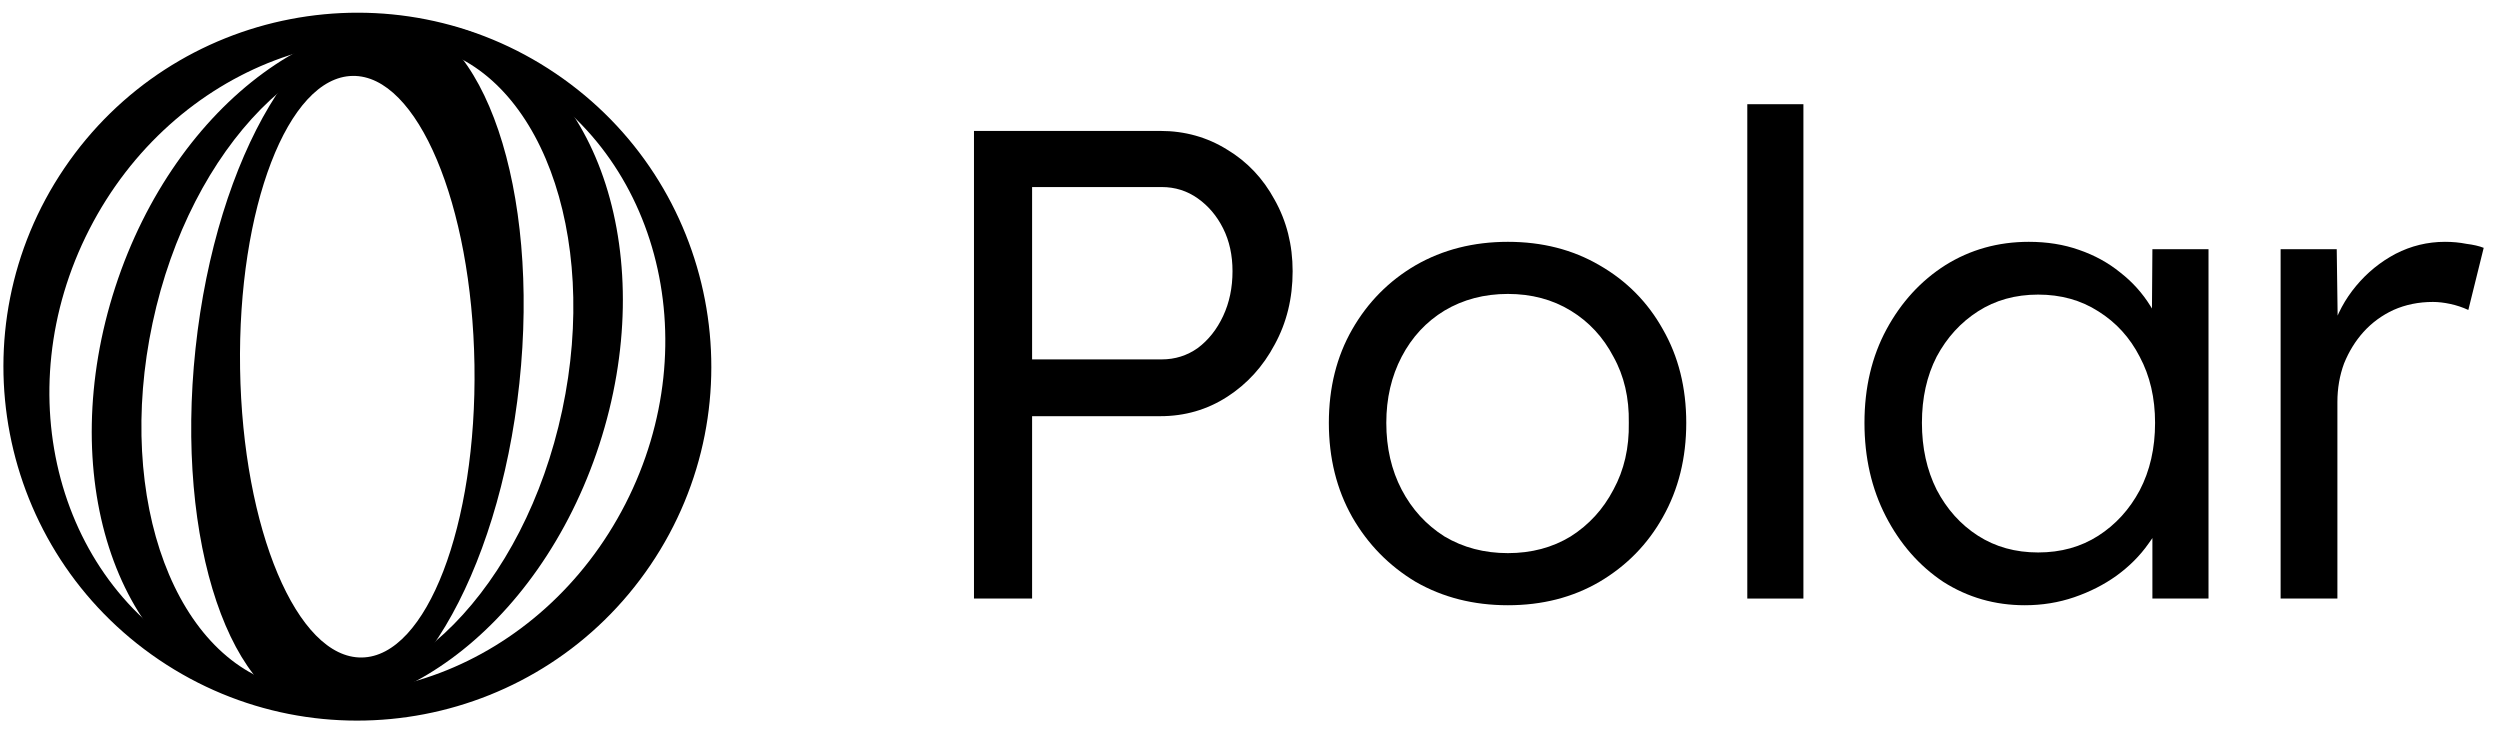
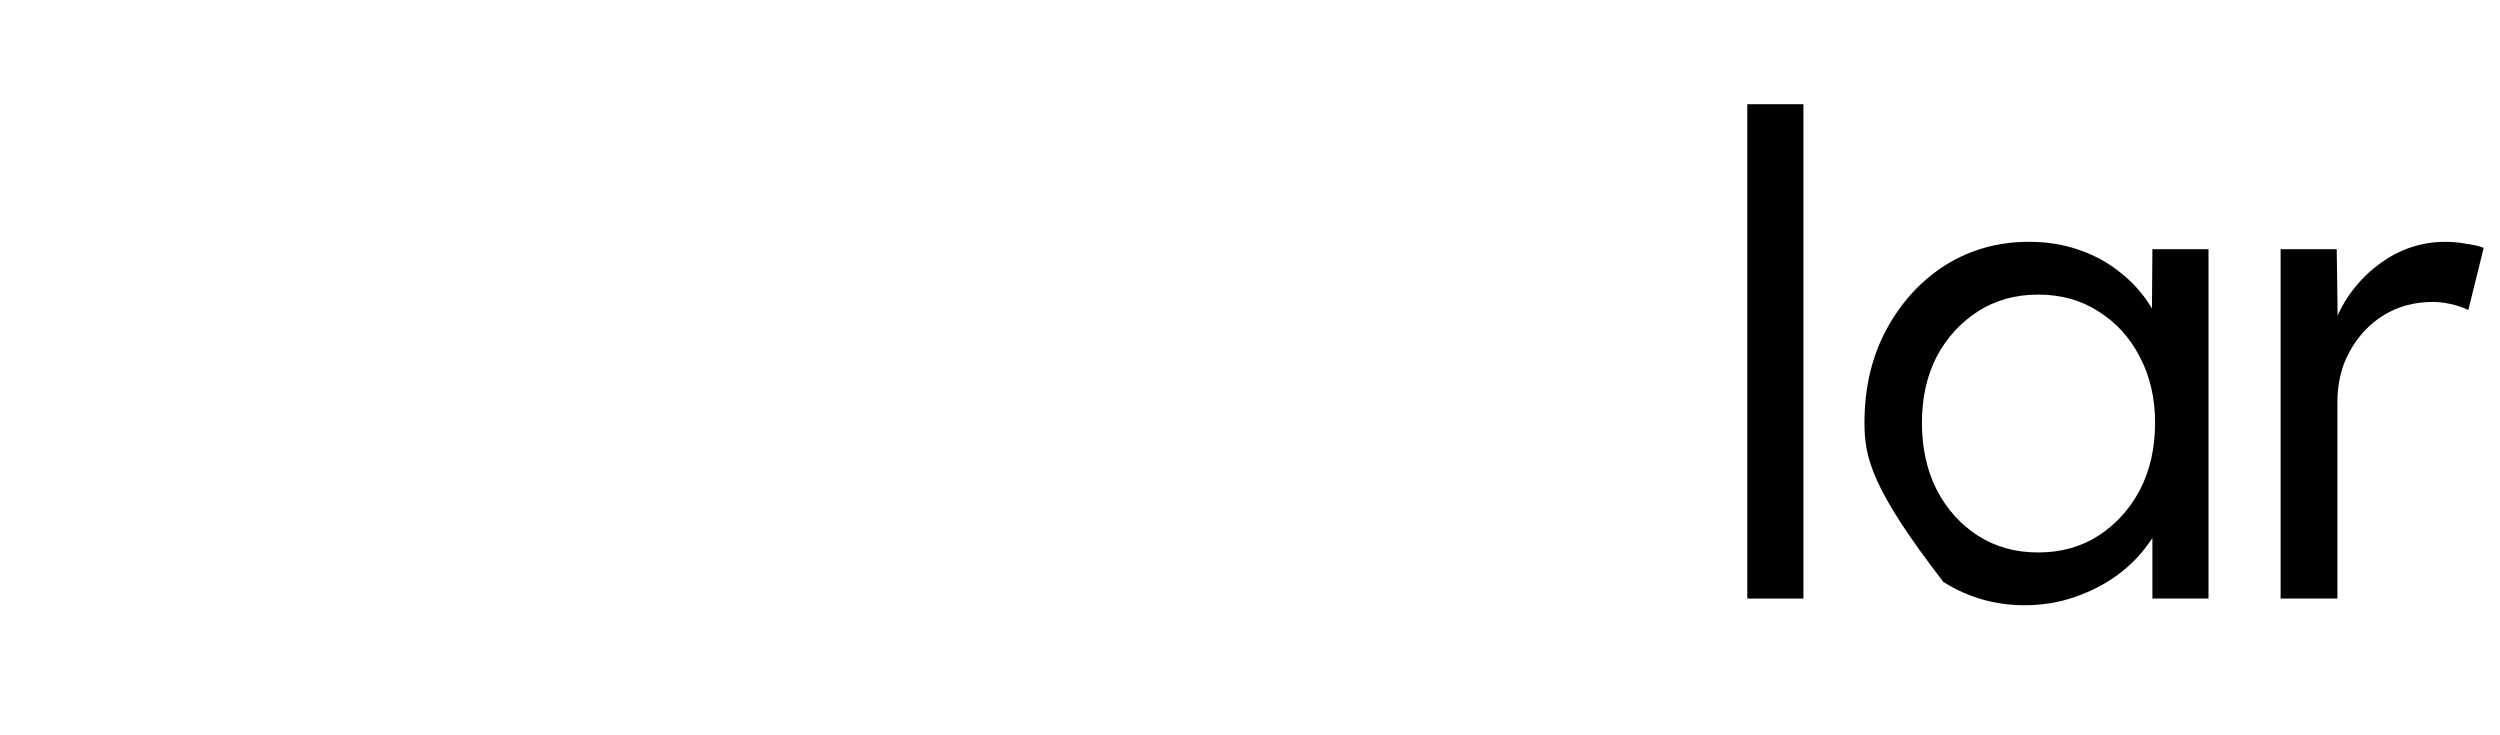
<svg xmlns="http://www.w3.org/2000/svg" width="1020" height="300" viewBox="0 0 1020 300" fill="none">
-   <path d="M397.382 244.212V53.418H473.428C483.421 53.418 492.508 55.962 500.684 61.05C508.861 65.956 515.311 72.77 520.036 81.492C524.942 90.214 527.395 99.935 527.395 110.656C527.395 121.74 524.942 131.735 520.036 140.638C515.311 149.542 508.861 156.629 500.684 161.898C492.508 167.167 483.421 169.802 473.428 169.802H421.096V244.212H397.382ZM421.096 146.634H473.972C479.424 146.634 484.33 145.09 488.692 142.001C493.052 138.73 496.505 134.369 499.049 128.918C501.593 123.467 502.865 117.379 502.865 110.656C502.865 104.115 501.593 98.3 499.049 93.212C496.505 88.124 493.052 84.036 488.692 80.947C484.33 77.858 479.424 76.313 473.972 76.313H421.096V146.634Z" fill="black" />
-   <path d="M615.217 246.937C601.226 246.937 588.688 243.757 577.604 237.397C566.701 230.856 558.071 222.043 551.711 210.959C545.351 199.693 542.171 186.883 542.171 172.528C542.171 158.173 545.351 145.453 551.711 134.369C558.071 123.284 566.701 114.563 577.604 108.203C588.688 101.843 601.226 98.664 615.217 98.664C629.209 98.664 641.656 101.843 652.559 108.203C663.643 114.563 672.274 123.284 678.452 134.369C684.811 145.453 687.991 158.173 687.991 172.528C687.991 186.883 684.811 199.693 678.452 210.959C672.274 222.043 663.643 230.856 652.559 237.397C641.656 243.757 629.209 246.937 615.217 246.937ZM615.217 225.677C624.848 225.677 633.389 223.406 640.838 218.863C648.288 214.139 654.103 207.779 658.283 199.784C662.644 191.789 664.733 182.704 664.552 172.528C664.733 162.352 662.644 153.358 658.283 145.544C654.103 137.549 648.288 131.28 640.838 126.737C633.389 122.195 624.848 119.923 615.217 119.923C605.587 119.923 596.956 122.195 589.324 126.737C581.874 131.28 576.059 137.549 571.88 145.544C567.701 153.539 565.612 162.534 565.612 172.528C565.612 182.704 567.701 191.789 571.88 199.784C576.059 207.779 581.874 214.139 589.324 218.863C596.956 223.406 605.587 225.677 615.217 225.677Z" fill="black" />
  <path d="M712.897 244.212V42.516H735.792V244.212H712.897Z" fill="black" />
-   <path d="M826.119 246.937C813.945 246.937 802.86 243.757 792.866 237.397C783.054 230.856 775.241 221.952 769.426 210.686C763.612 199.421 760.704 186.701 760.704 172.528C760.704 158.173 763.702 145.453 769.698 134.369C775.695 123.284 783.69 114.563 793.684 108.203C803.86 101.843 815.217 98.664 827.754 98.664C835.204 98.664 842.019 99.754 848.196 101.934C854.556 104.115 860.189 107.204 865.096 111.201C870.001 115.017 874.09 119.56 877.361 124.829C880.631 129.917 882.811 135.368 883.902 141.184L877.906 138.457L878.178 101.662H901.073V244.212H878.178V209.597L883.902 206.598C882.63 211.867 880.177 216.955 876.542 221.862C873.09 226.768 868.729 231.128 863.46 234.944C858.372 238.579 852.648 241.486 846.288 243.666C839.928 245.846 833.206 246.937 826.119 246.937ZM831.57 225.404C840.838 225.404 849.014 223.134 856.1 218.591C863.188 214.048 868.821 207.87 873 200.057C877.179 192.061 879.269 182.885 879.269 172.528C879.269 162.352 877.179 153.358 873 145.544C869.002 137.731 863.369 131.552 856.1 127.01C849.014 122.467 840.838 120.196 831.57 120.196C822.303 120.196 814.126 122.467 807.04 127.01C799.953 131.552 794.32 137.731 790.14 145.544C786.143 153.358 784.145 162.352 784.145 172.528C784.145 182.704 786.143 191.789 790.14 199.784C794.32 207.779 799.953 214.048 807.04 218.591C814.126 223.134 822.303 225.404 831.57 225.404Z" fill="black" />
+   <path d="M826.119 246.937C813.945 246.937 802.86 243.757 792.866 237.397C763.612 199.421 760.704 186.701 760.704 172.528C760.704 158.173 763.702 145.453 769.698 134.369C775.695 123.284 783.69 114.563 793.684 108.203C803.86 101.843 815.217 98.664 827.754 98.664C835.204 98.664 842.019 99.754 848.196 101.934C854.556 104.115 860.189 107.204 865.096 111.201C870.001 115.017 874.09 119.56 877.361 124.829C880.631 129.917 882.811 135.368 883.902 141.184L877.906 138.457L878.178 101.662H901.073V244.212H878.178V209.597L883.902 206.598C882.63 211.867 880.177 216.955 876.542 221.862C873.09 226.768 868.729 231.128 863.46 234.944C858.372 238.579 852.648 241.486 846.288 243.666C839.928 245.846 833.206 246.937 826.119 246.937ZM831.57 225.404C840.838 225.404 849.014 223.134 856.1 218.591C863.188 214.048 868.821 207.87 873 200.057C877.179 192.061 879.269 182.885 879.269 172.528C879.269 162.352 877.179 153.358 873 145.544C869.002 137.731 863.369 131.552 856.1 127.01C849.014 122.467 840.838 120.196 831.57 120.196C822.303 120.196 814.126 122.467 807.04 127.01C799.953 131.552 794.32 137.731 790.14 145.544C786.143 153.358 784.145 162.352 784.145 172.528C784.145 182.704 786.143 191.789 790.14 199.784C794.32 207.779 799.953 214.048 807.04 218.591C814.126 223.134 822.303 225.404 831.57 225.404Z" fill="black" />
  <path d="M930.49 244.212V101.662H953.386L953.931 141.728L951.478 134.914C953.476 128.191 956.747 122.104 961.29 116.652C965.832 111.201 971.193 106.84 977.371 103.569C983.73 100.299 990.454 98.664 997.54 98.664C1000.63 98.664 1003.54 98.936 1006.26 99.481C1009.17 99.845 1011.53 100.39 1013.35 101.116L1007.08 126.464C1004.72 125.375 1002.27 124.556 999.721 124.012C997.177 123.467 994.814 123.194 992.634 123.194C986.82 123.194 981.46 124.284 976.553 126.464C971.829 128.645 967.74 131.644 964.288 135.46C961.017 139.093 958.383 143.364 956.383 148.27C954.567 153.176 953.658 158.446 953.658 164.078V244.212H930.49Z" fill="black" />
-   <path fill-rule="evenodd" clip-rule="evenodd" d="M64.864 269.177C130.906 313.882 220.684 296.585 265.388 230.543C310.094 164.501 292.798 74.723 226.756 30.018C160.714 -14.687 70.935 2.61 26.23 68.652C-18.475 134.693 -1.178 224.472 64.864 269.177ZM84.017 270.357C144.43 301.264 221.064 272.251 255.187 205.557C289.309 138.861 267.997 59.738 207.584 28.83C147.173 -2.077 70.537 26.934 36.415 93.63C2.293 160.325 23.605 239.448 84.017 270.357Z" fill="black" />
-   <path fill-rule="evenodd" clip-rule="evenodd" d="M101.233 286.13C155.766 303.879 219.918 256.991 244.522 181.401C269.124 105.812 244.86 30.146 190.327 12.397C135.794 -5.352 71.643 41.536 47.04 117.126C22.437 192.715 46.701 268.381 101.233 286.13ZM117.915 280.385C164.066 290.229 213.97 239.649 229.378 167.414C244.784 95.178 219.862 28.639 173.71 18.796C127.559 8.952 77.656 59.531 62.248 131.767C46.841 204.002 71.764 270.541 117.915 280.385Z" fill="black" />
-   <path fill-rule="evenodd" clip-rule="evenodd" d="M130.567 292.297C167.056 296.192 203.471 235.332 211.903 156.36C220.336 77.389 197.592 10.211 161.104 6.315C124.616 2.419 88.201 63.279 79.768 142.251C71.336 221.222 94.079 288.401 130.567 292.297ZM147.642 268.26C174.048 267.843 194.616 214.386 193.58 148.861C192.546 83.335 170.299 30.554 143.893 30.972C117.486 31.389 96.919 84.846 97.954 150.372C98.989 215.897 121.235 268.677 147.642 268.26Z" fill="black" />
</svg>